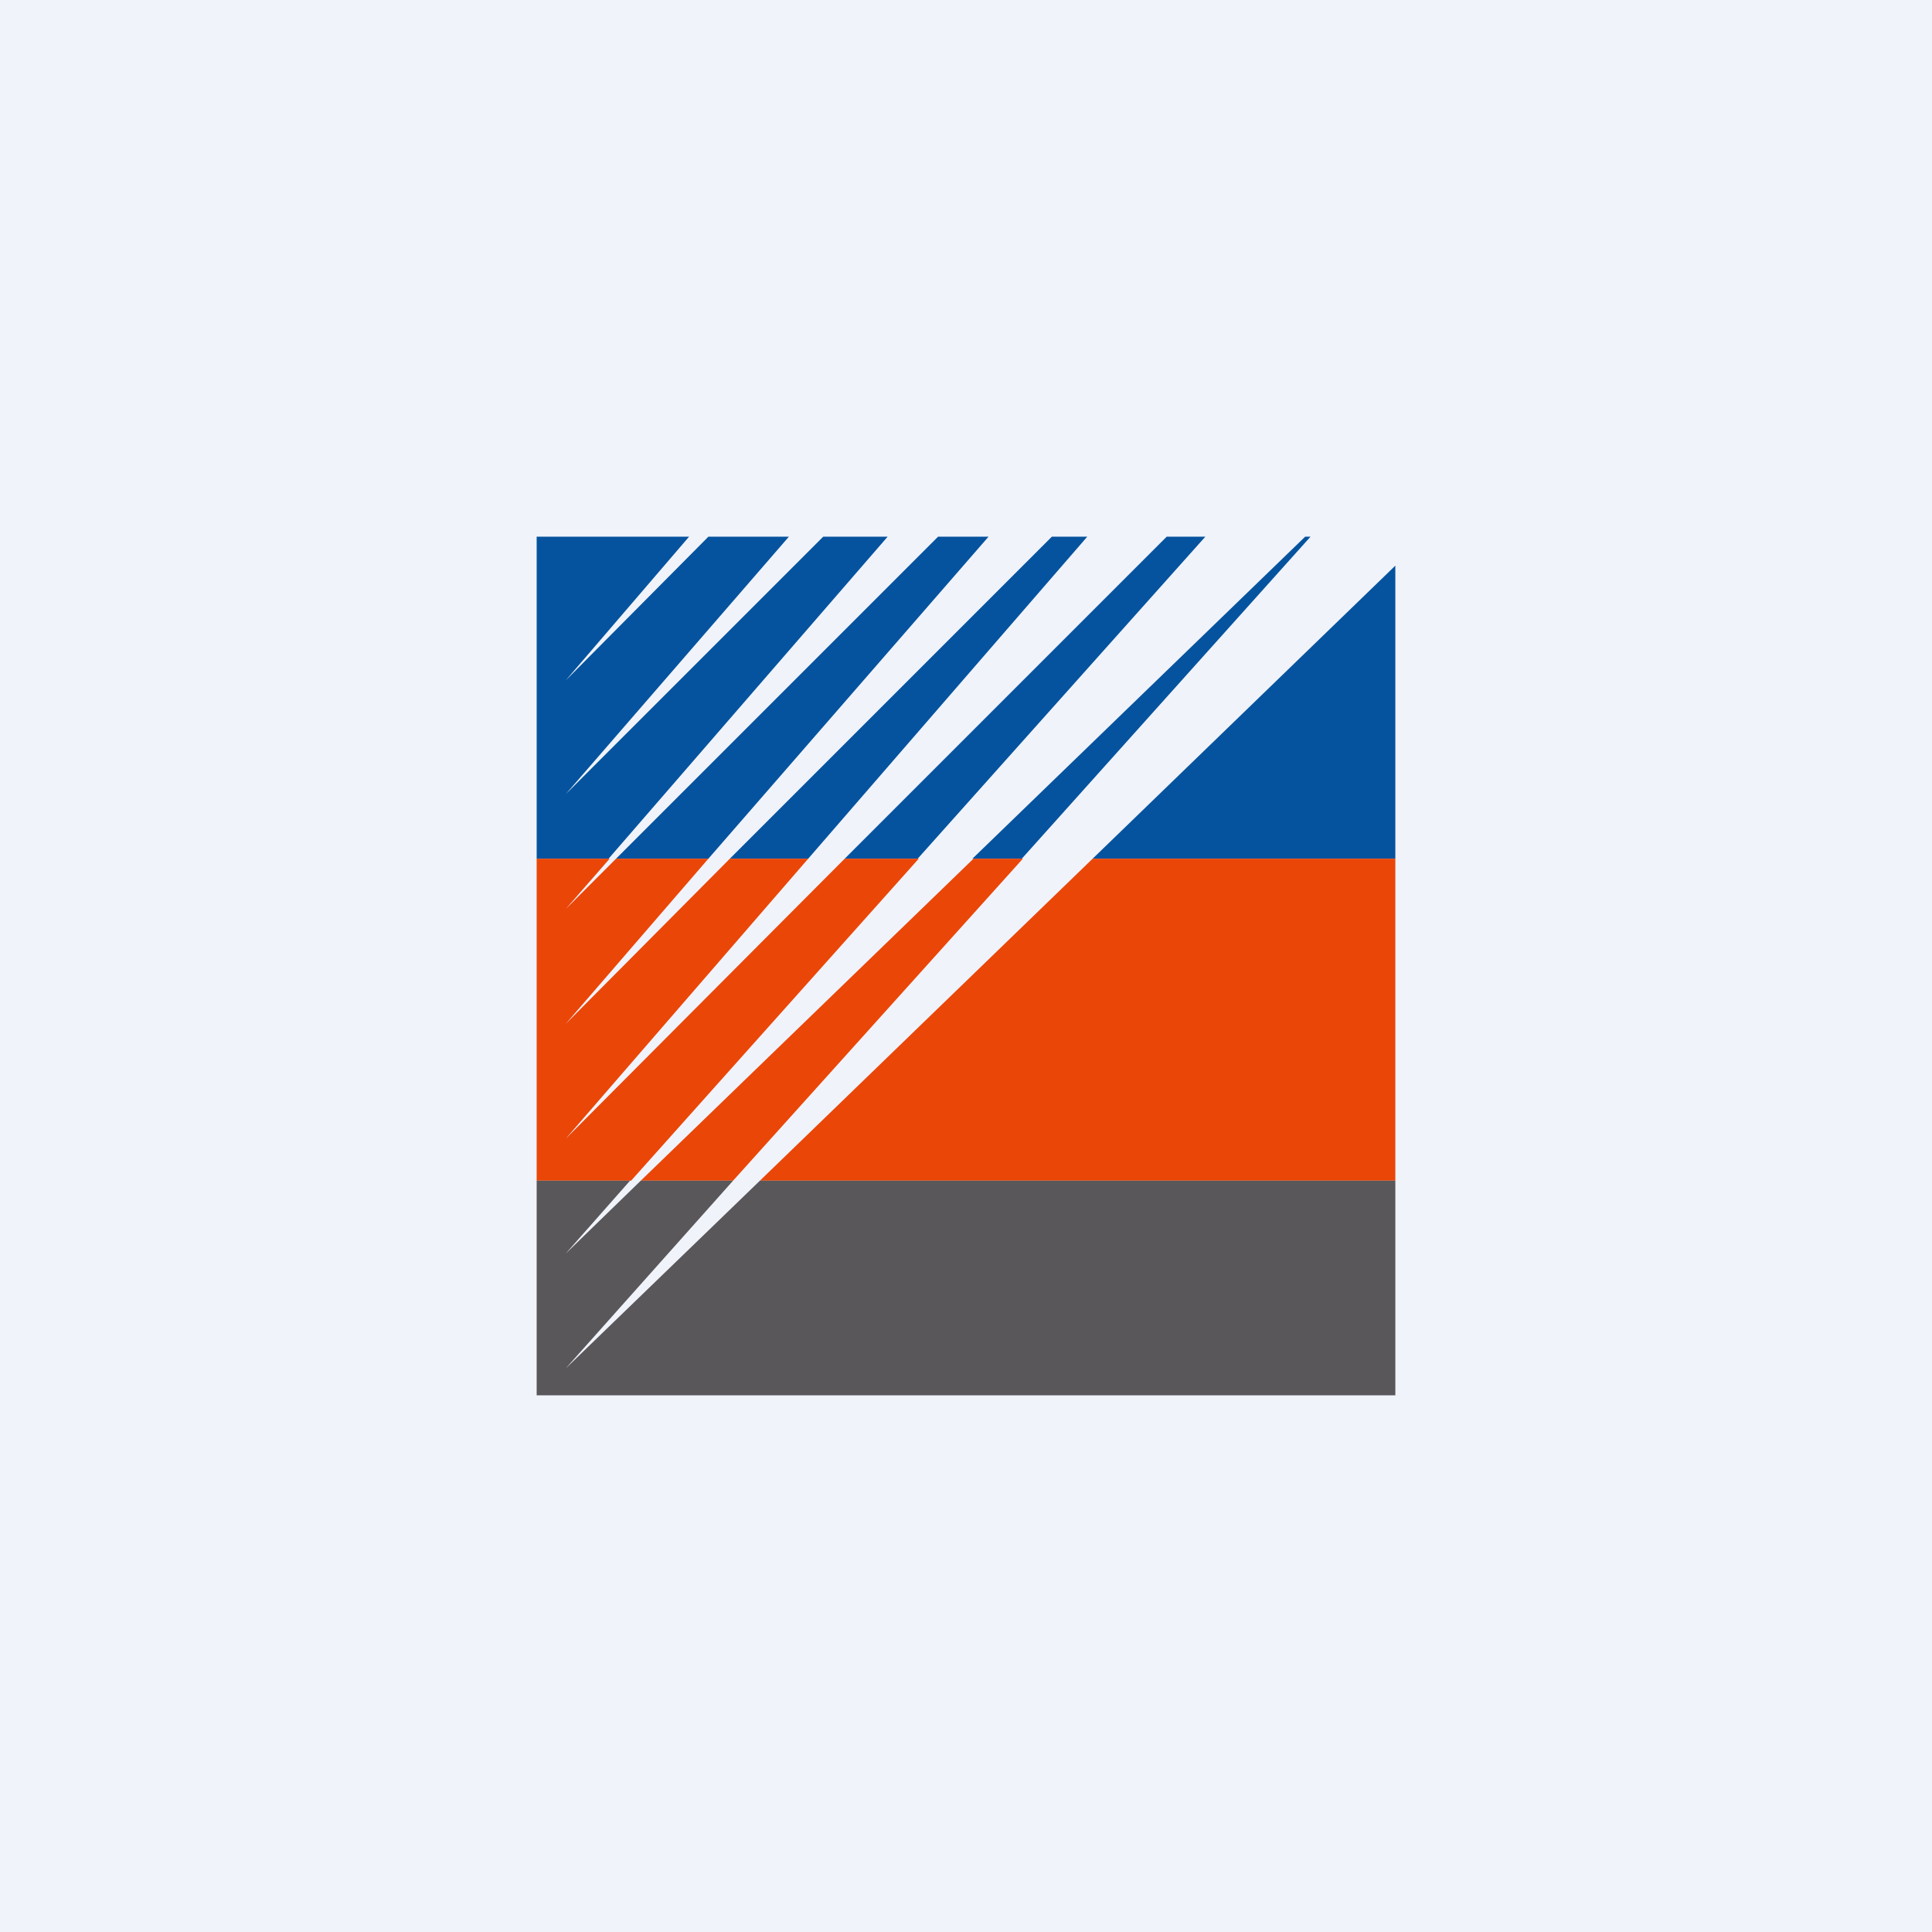
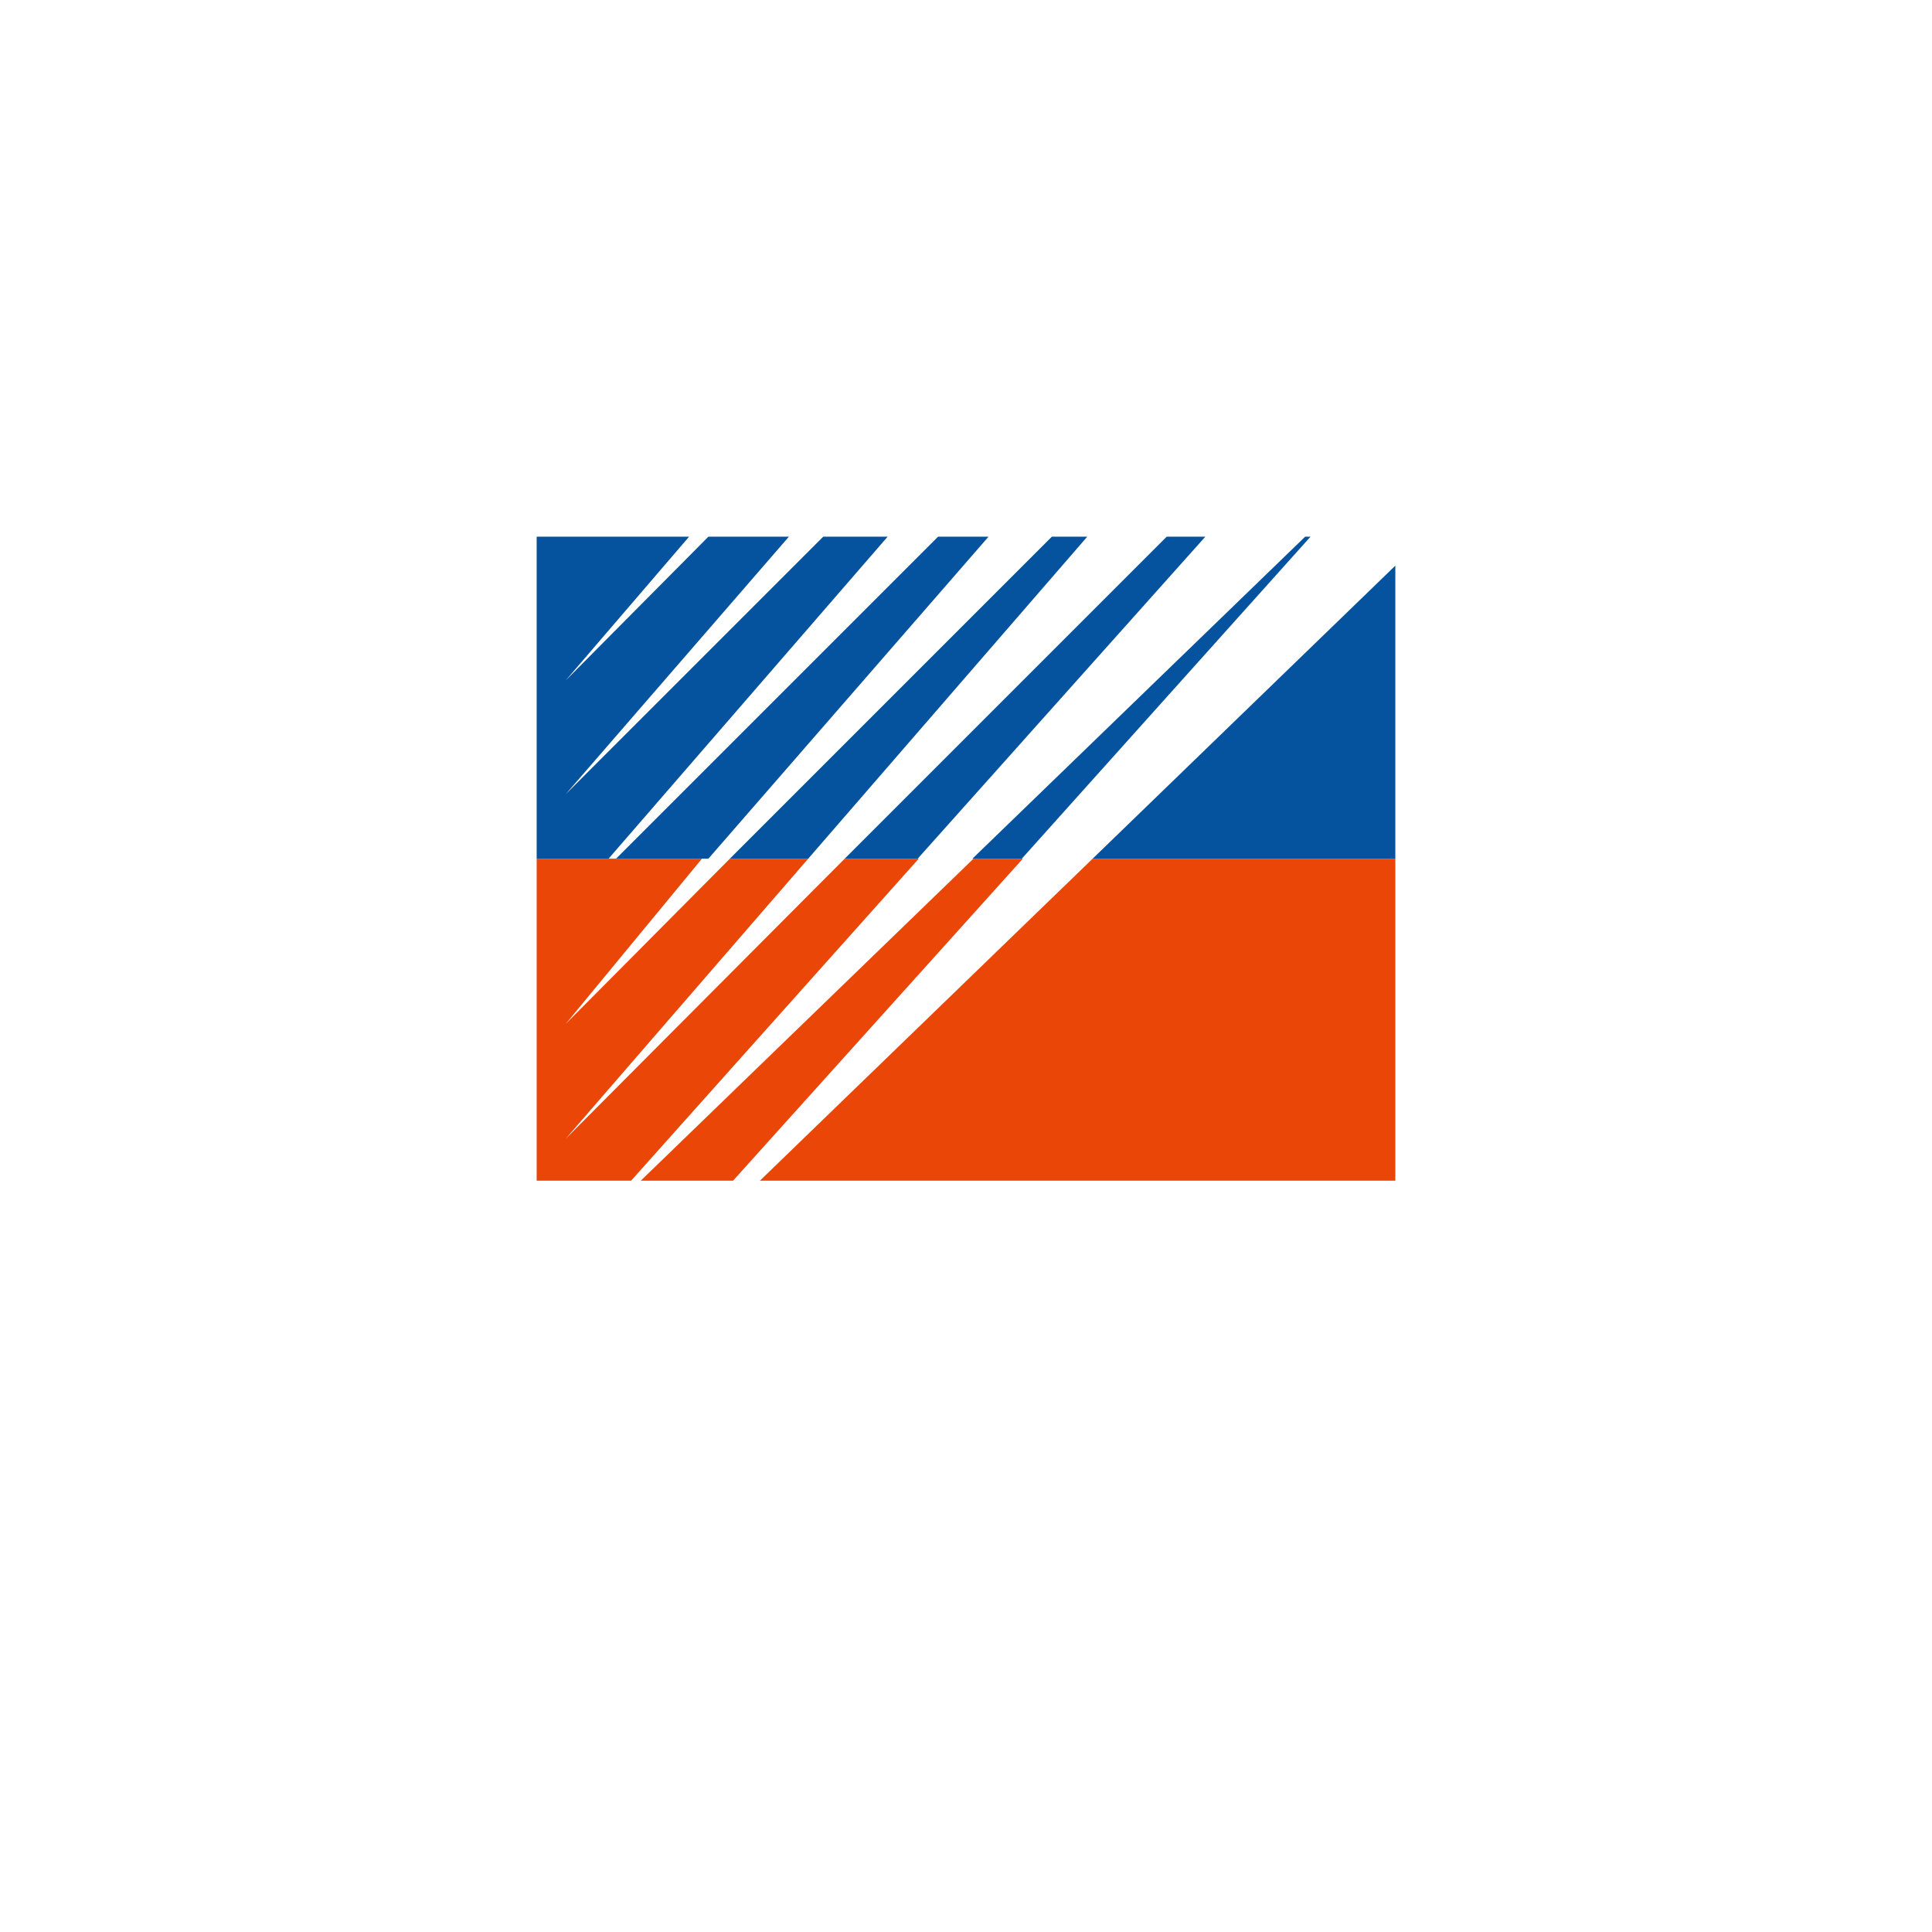
<svg xmlns="http://www.w3.org/2000/svg" width="18" height="18" viewBox="0 0 18 18">
-   <path fill="#F0F3FA" d="M0 0h18v18H0z" />
  <path d="M9.8 5h.33l-2.6 3H6.8l3-3ZM8.75 5h.46L6.6 8h-.86l3-3ZM7.67 5h.6l-2.6 3H5V5h1.42L5.27 6.34 6.6 5h.75L5.27 7.4 7.67 5Zm.2 3 3-3h.36L8.55 8h-.67Zm1.2 0h.45l2.69-3h-.05l-3.1 3ZM13 5.27 10.18 8H13V5.27Z" fill="#05539E" />
-   <path d="m7.53 8-2.26 2.61L7.87 8h.69l-2.68 3H5V8h.68l-.41.47.47-.47h.86L5.27 9.54 6.8 8h.72Zm-1.56 3h.86l2.7-3h-.46l-3.1 3Zm4.21-3-3.1 3H13V8h-2.82Z" fill="#EA4608" />
-   <path d="M5.88 11H5v2h8v-2H7.08l-1.81 1.75L6.83 11h-.86l-.7.68.6-.68Z" fill="#59575A" />
+   <path d="m7.53 8-2.26 2.61L7.87 8h.69l-2.68 3H5V8h.68h.86L5.27 9.54 6.8 8h.72Zm-1.56 3h.86l2.7-3h-.46l-3.1 3Zm4.21-3-3.1 3H13V8h-2.82Z" fill="#EA4608" />
</svg>